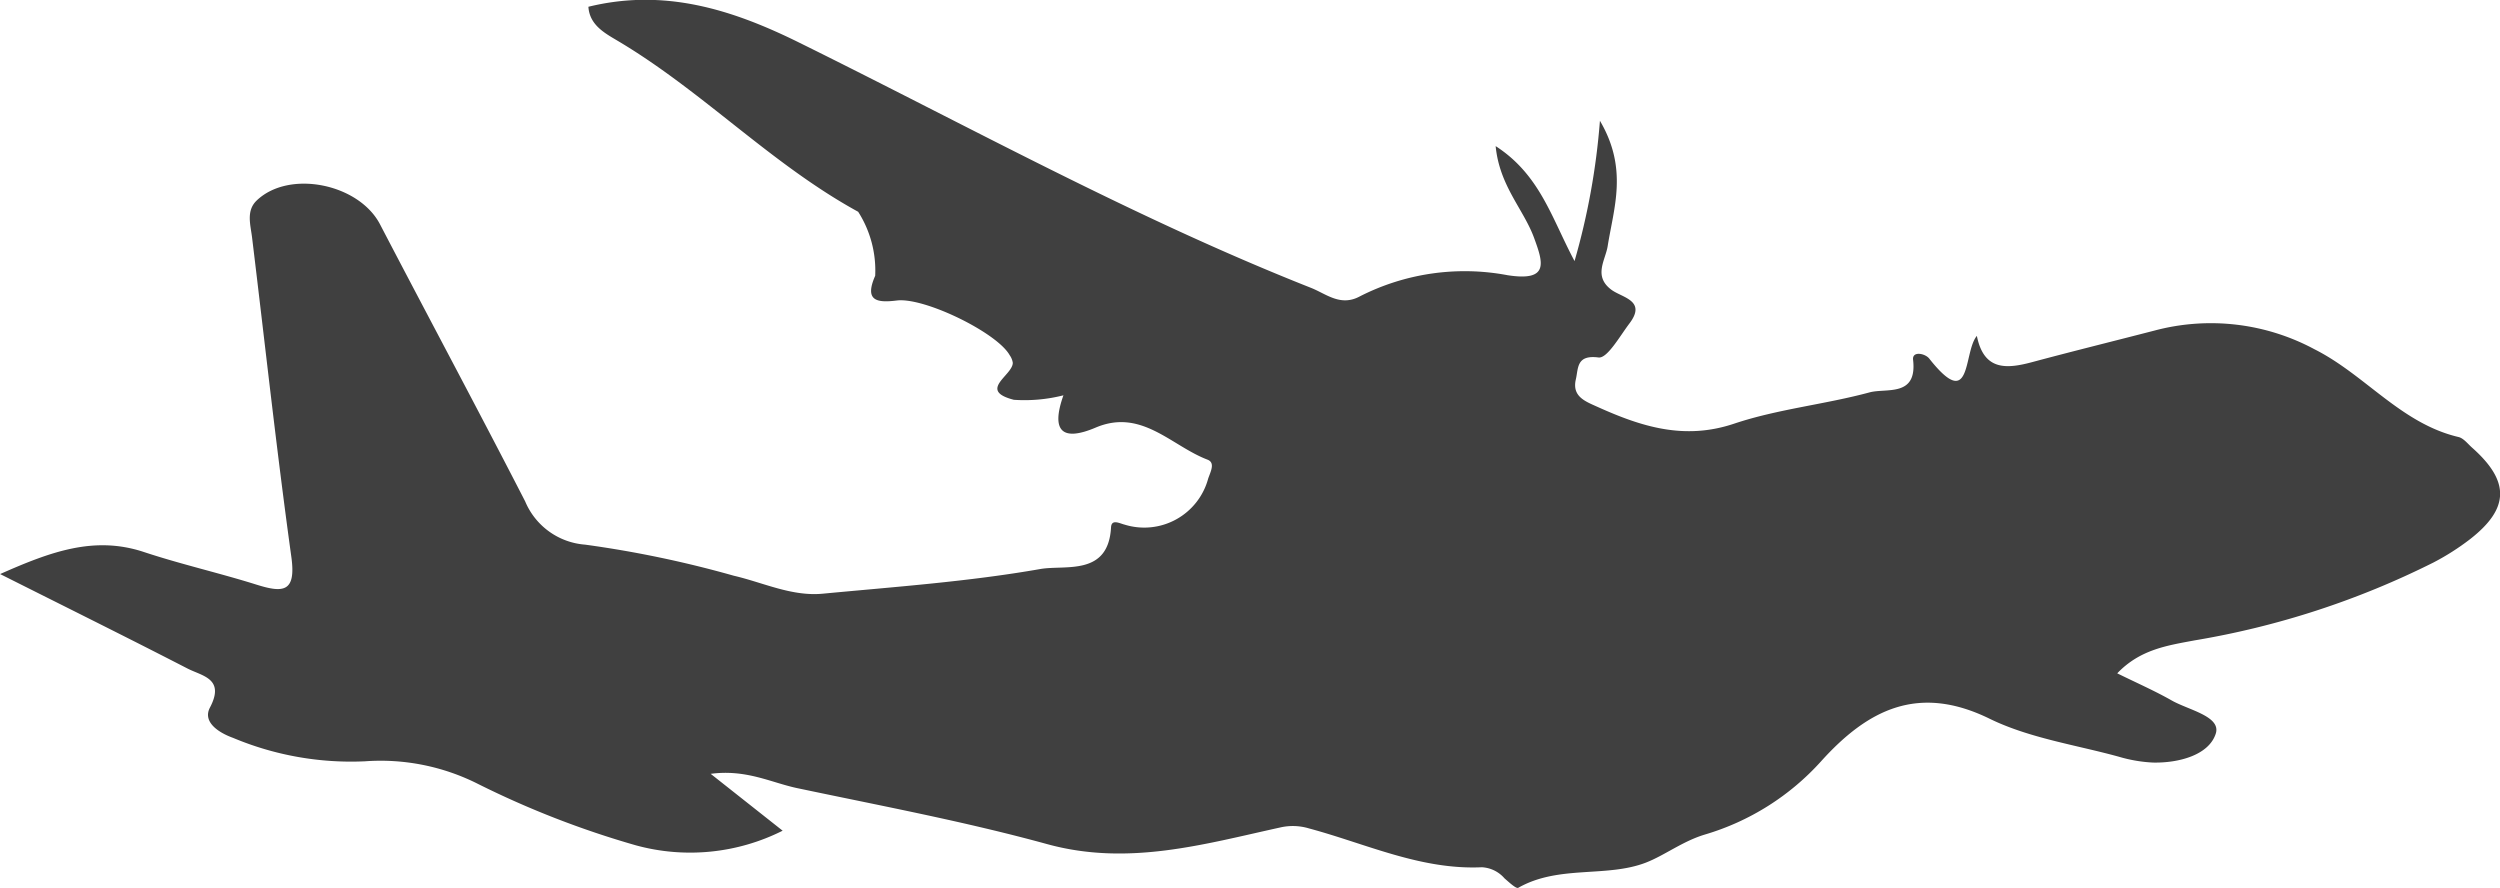
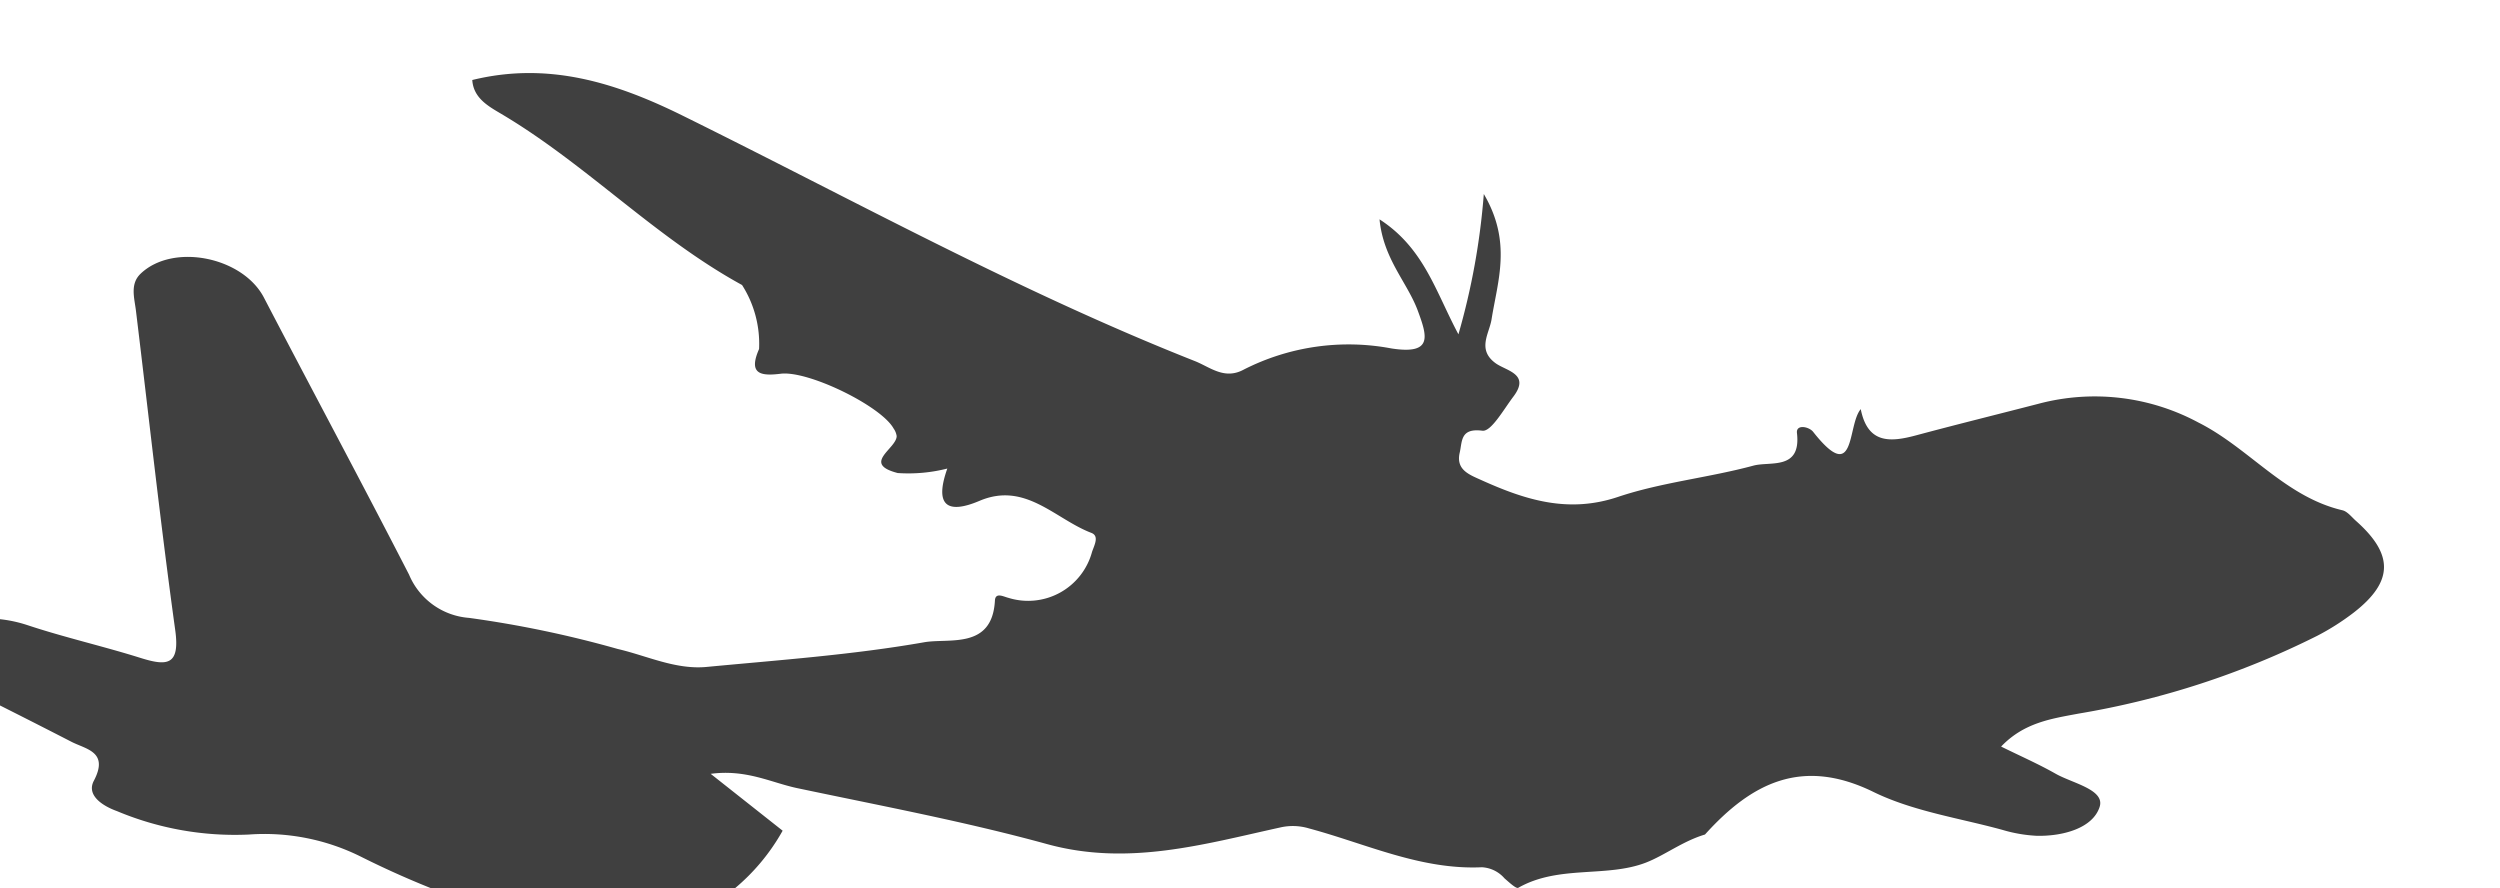
<svg xmlns="http://www.w3.org/2000/svg" width="135.142" height="48.006" viewBox="0 0 135.142 48.006">
  <g id="Group_225" data-name="Group 225" transform="translate(0 0)">
-     <path id="Path_114" data-name="Path 114" d="M2612.894,851.343l-3.89-3.074c1.929-.256,3.27.476,4.673.772,4.519.954,9.07,1.806,13.518,3.028,4.368,1.2,8.451.01,12.594-.9a3.032,3.032,0,0,1,1.557.05c3.086.828,6.039,2.252,9.345,2.1a1.737,1.737,0,0,1,1.225.6c.234.2.629.577.745.51,2.18-1.244,4.759-.537,6.892-1.359,1.012-.39,1.991-1.159,3.2-1.521a13.669,13.669,0,0,0,6.277-3.959c2.527-2.8,5.256-4.187,9.109-2.3,2.145,1.048,4.63,1.407,6.969,2.049a7.815,7.815,0,0,0,1.844.32c1.4.035,3.039-.4,3.412-1.563.3-.935-1.471-1.276-2.376-1.79-.933-.53-1.921-.962-2.95-1.47,1.24-1.3,2.727-1.507,4.188-1.782a45.518,45.518,0,0,0,12.9-4.206,13.26,13.26,0,0,0,1.98-1.26c2.142-1.668,2.163-3.134.113-4.952-.234-.208-.459-.509-.733-.574-3.11-.732-5.048-3.369-7.788-4.745a11.832,11.832,0,0,0-8.636-1.012c-2.2.569-4.4,1.112-6.593,1.7-1.4.378-2.639.494-3.019-1.41-.747.877-.243,4.182-2.574,1.227-.223-.283-.93-.424-.874.064.235,2.033-1.442,1.517-2.353,1.763-2.416.653-4.958.9-7.318,1.69-2.707.911-5.031.156-7.4-.912-.65-.293-1.376-.554-1.159-1.482.141-.6.021-1.34,1.225-1.183.473.062,1.154-1.156,1.674-1.842.939-1.238-.395-1.389-.97-1.814-1-.738-.331-1.6-.209-2.358.333-2.1,1.111-4.183-.418-6.782a37.844,37.844,0,0,1-1.372,7.585c-1.238-2.314-1.855-4.657-4.265-6.215.207,2.147,1.5,3.4,2.071,4.944.494,1.345.85,2.391-1.43,2.034a12.48,12.48,0,0,0-7.992,1.15c-1.039.558-1.811-.141-2.632-.466-9.551-3.774-18.53-8.749-27.717-13.282-3.618-1.785-7.258-2.915-11.343-1.912.063.98.873,1.419,1.567,1.831,4.6,2.724,8.314,6.679,13.016,9.251a5.9,5.9,0,0,1,.92,3.46c-.6,1.365.095,1.469,1.17,1.336,1.481-.184,5.424,1.74,6.1,2.957a.945.945,0,0,1,.168.411c0,.682-1.914,1.492.058,2a8.54,8.54,0,0,0,2.68-.243c-.7,1.973-.037,2.5,1.74,1.746,2.479-1.053,4.084.984,6.046,1.732.437.167.165.653.037,1.028a3.58,3.58,0,0,1-4.516,2.485c-.279-.069-.709-.319-.734.15-.146,2.653-2.482,2.014-3.825,2.25-3.878.681-7.828.96-11.756,1.333-1.675.159-3.216-.6-4.807-.97a58.7,58.7,0,0,0-8.038-1.681,3.826,3.826,0,0,1-3.244-2.338c-2.575-5.012-5.241-9.977-7.845-14.975-1.145-2.2-4.91-2.969-6.666-1.292-.583.557-.335,1.312-.251,2.008.7,5.756,1.328,11.521,2.123,17.263.265,1.918-.443,1.949-1.892,1.494-2.015-.632-4.082-1.1-6.086-1.764-2.676-.884-5.021-.022-7.766,1.194,3.6,1.808,6.878,3.432,10.131,5.107.794.409,2.042.538,1.211,2.113-.4.764.432,1.341,1.261,1.639a16.479,16.479,0,0,0,7.118,1.263,11.678,11.678,0,0,1,6.119,1.226,49.619,49.619,0,0,0,8.518,3.313A11.124,11.124,0,0,0,2612.894,851.343Z" transform="translate(-2570.587 -806.438)" fill="#404040" />
+     <path id="Path_114" data-name="Path 114" d="M2612.894,851.343l-3.89-3.074c1.929-.256,3.27.476,4.673.772,4.519.954,9.07,1.806,13.518,3.028,4.368,1.2,8.451.01,12.594-.9a3.032,3.032,0,0,1,1.557.05c3.086.828,6.039,2.252,9.345,2.1a1.737,1.737,0,0,1,1.225.6c.234.2.629.577.745.51,2.18-1.244,4.759-.537,6.892-1.359,1.012-.39,1.991-1.159,3.2-1.521c2.527-2.8,5.256-4.187,9.109-2.3,2.145,1.048,4.63,1.407,6.969,2.049a7.815,7.815,0,0,0,1.844.32c1.4.035,3.039-.4,3.412-1.563.3-.935-1.471-1.276-2.376-1.79-.933-.53-1.921-.962-2.95-1.47,1.24-1.3,2.727-1.507,4.188-1.782a45.518,45.518,0,0,0,12.9-4.206,13.26,13.26,0,0,0,1.98-1.26c2.142-1.668,2.163-3.134.113-4.952-.234-.208-.459-.509-.733-.574-3.11-.732-5.048-3.369-7.788-4.745a11.832,11.832,0,0,0-8.636-1.012c-2.2.569-4.4,1.112-6.593,1.7-1.4.378-2.639.494-3.019-1.41-.747.877-.243,4.182-2.574,1.227-.223-.283-.93-.424-.874.064.235,2.033-1.442,1.517-2.353,1.763-2.416.653-4.958.9-7.318,1.69-2.707.911-5.031.156-7.4-.912-.65-.293-1.376-.554-1.159-1.482.141-.6.021-1.34,1.225-1.183.473.062,1.154-1.156,1.674-1.842.939-1.238-.395-1.389-.97-1.814-1-.738-.331-1.6-.209-2.358.333-2.1,1.111-4.183-.418-6.782a37.844,37.844,0,0,1-1.372,7.585c-1.238-2.314-1.855-4.657-4.265-6.215.207,2.147,1.5,3.4,2.071,4.944.494,1.345.85,2.391-1.43,2.034a12.48,12.48,0,0,0-7.992,1.15c-1.039.558-1.811-.141-2.632-.466-9.551-3.774-18.53-8.749-27.717-13.282-3.618-1.785-7.258-2.915-11.343-1.912.063.98.873,1.419,1.567,1.831,4.6,2.724,8.314,6.679,13.016,9.251a5.9,5.9,0,0,1,.92,3.46c-.6,1.365.095,1.469,1.17,1.336,1.481-.184,5.424,1.74,6.1,2.957a.945.945,0,0,1,.168.411c0,.682-1.914,1.492.058,2a8.54,8.54,0,0,0,2.68-.243c-.7,1.973-.037,2.5,1.74,1.746,2.479-1.053,4.084.984,6.046,1.732.437.167.165.653.037,1.028a3.58,3.58,0,0,1-4.516,2.485c-.279-.069-.709-.319-.734.15-.146,2.653-2.482,2.014-3.825,2.25-3.878.681-7.828.96-11.756,1.333-1.675.159-3.216-.6-4.807-.97a58.7,58.7,0,0,0-8.038-1.681,3.826,3.826,0,0,1-3.244-2.338c-2.575-5.012-5.241-9.977-7.845-14.975-1.145-2.2-4.91-2.969-6.666-1.292-.583.557-.335,1.312-.251,2.008.7,5.756,1.328,11.521,2.123,17.263.265,1.918-.443,1.949-1.892,1.494-2.015-.632-4.082-1.1-6.086-1.764-2.676-.884-5.021-.022-7.766,1.194,3.6,1.808,6.878,3.432,10.131,5.107.794.409,2.042.538,1.211,2.113-.4.764.432,1.341,1.261,1.639a16.479,16.479,0,0,0,7.118,1.263,11.678,11.678,0,0,1,6.119,1.226,49.619,49.619,0,0,0,8.518,3.313A11.124,11.124,0,0,0,2612.894,851.343Z" transform="translate(-2570.587 -806.438)" fill="#404040" />
  </g>
</svg>